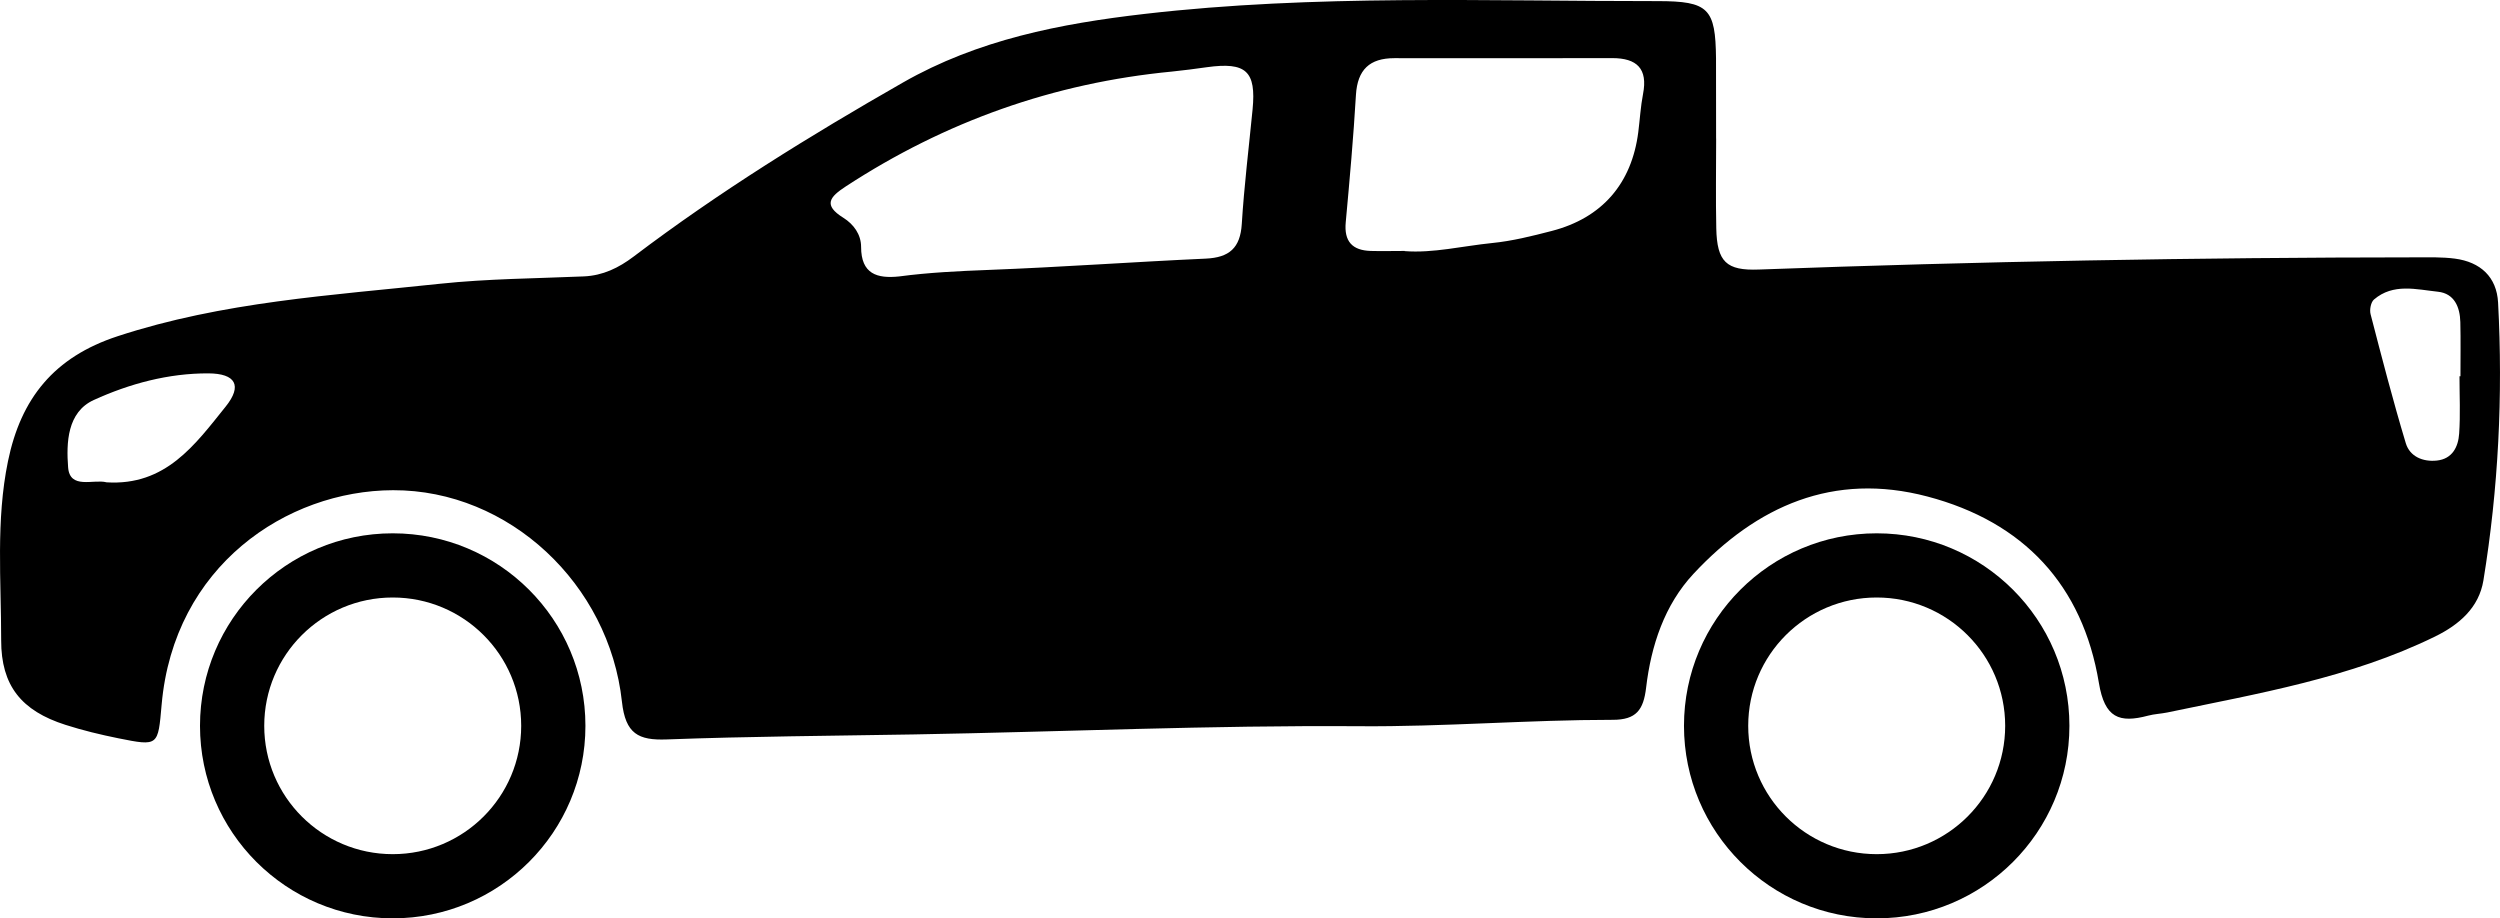
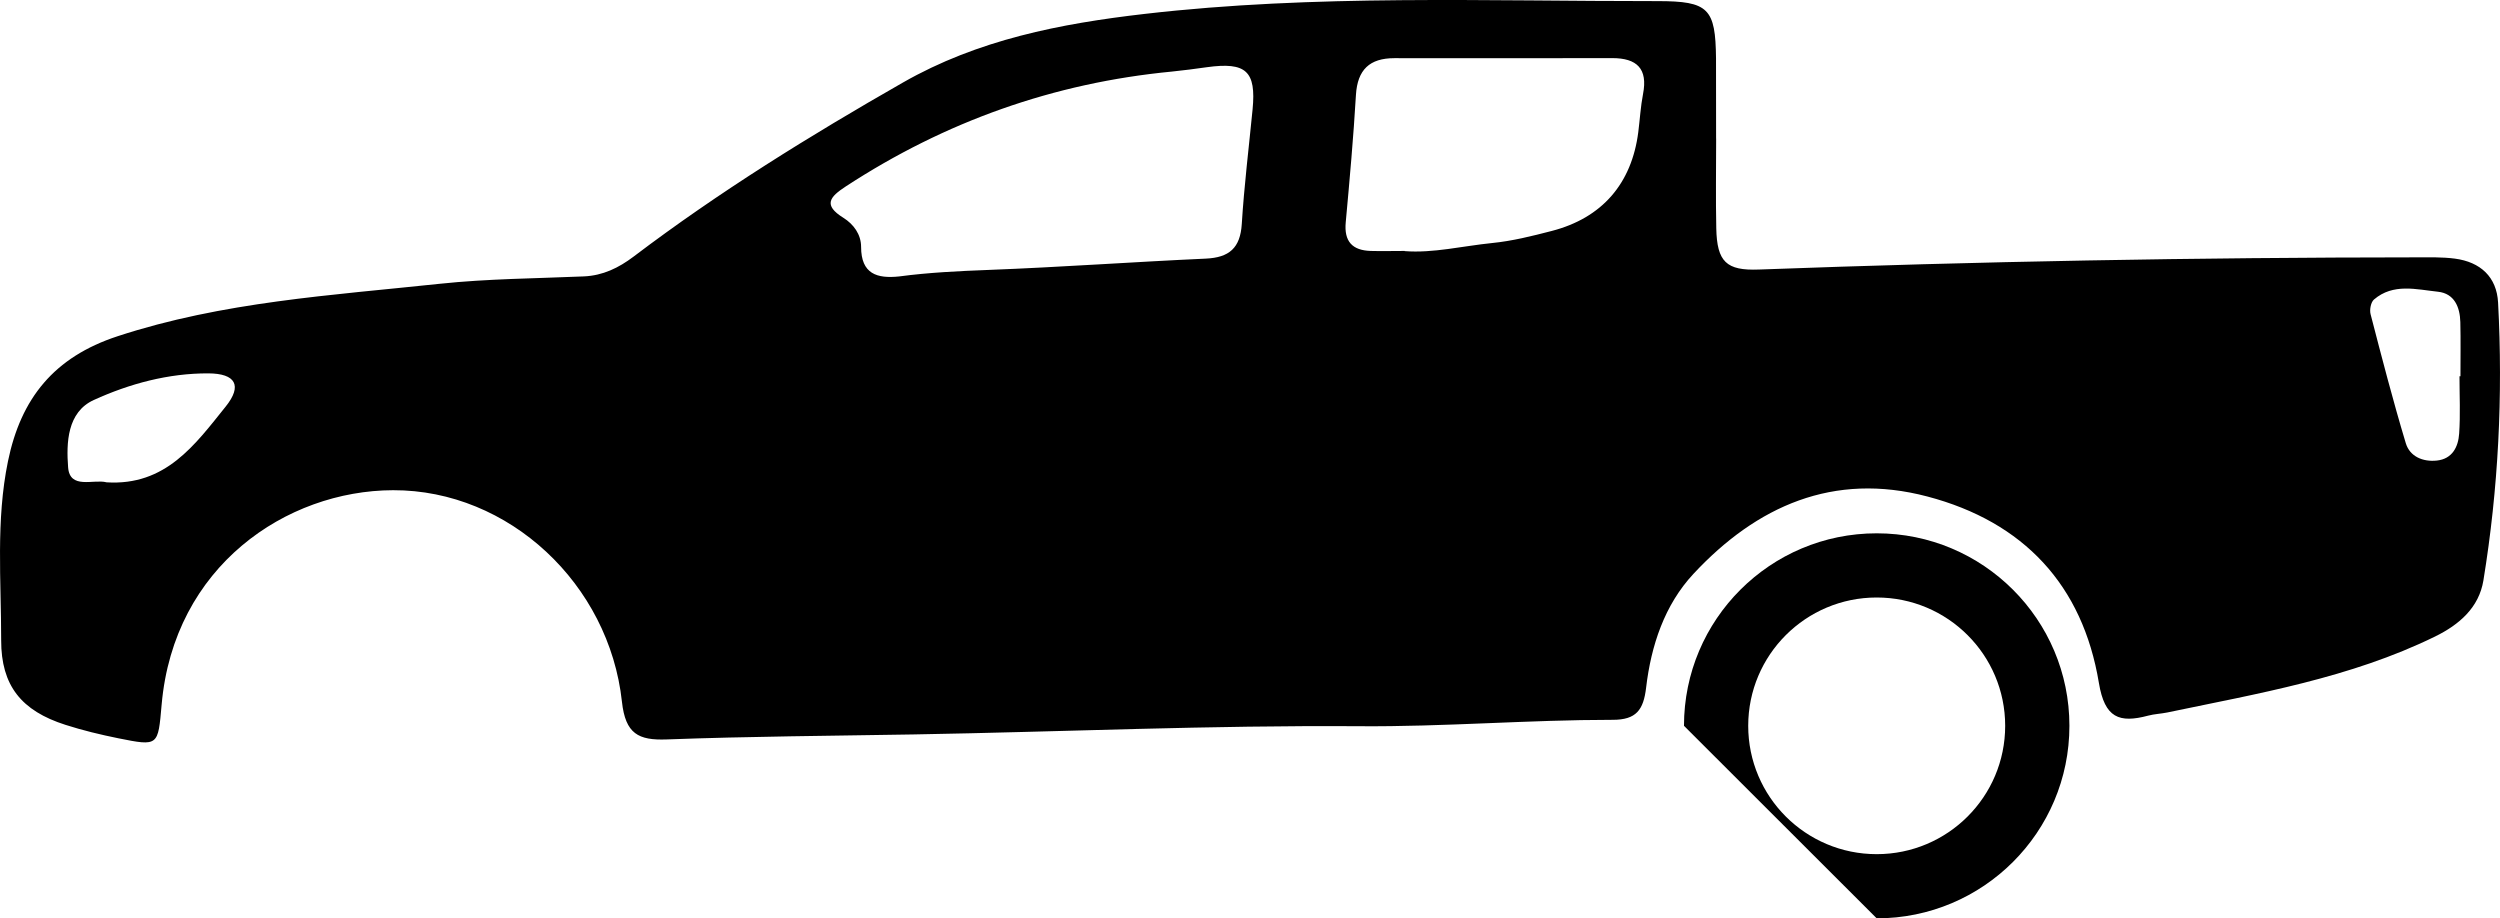
<svg xmlns="http://www.w3.org/2000/svg" width="98" height="36" viewBox="0 0 98 36" fill="none">
  <path d="M67.273 5.432C67.273 6.607 67.253 7.779 67.278 8.951C67.306 10.264 67.674 10.614 68.945 10.566C77.535 10.249 86.127 10.093 94.722 10.088C95.226 10.088 95.734 10.073 96.231 10.138C97.23 10.269 97.873 10.855 97.925 11.864C98.119 15.511 97.938 19.149 97.349 22.756C97.175 23.812 96.412 24.484 95.45 24.954C92.128 26.579 88.522 27.183 84.954 27.93C84.707 27.98 84.453 27.988 84.208 28.053C83.075 28.355 82.504 28.144 82.277 26.773C81.642 22.937 79.328 20.457 75.553 19.463C71.871 18.492 68.865 19.835 66.387 22.491C65.248 23.712 64.722 25.309 64.528 26.954C64.425 27.834 64.138 28.217 63.221 28.217C59.91 28.217 56.606 28.493 53.292 28.468C47.465 28.425 41.637 28.689 35.81 28.79C32.587 28.845 29.356 28.866 26.132 28.986C25.029 29.026 24.518 28.77 24.38 27.507C23.881 22.899 19.955 19.204 15.407 19.216C11.227 19.229 6.812 22.192 6.336 27.623C6.193 29.243 6.218 29.258 4.641 28.941C3.944 28.8 3.246 28.632 2.569 28.415C0.839 27.864 0.043 26.878 0.046 25.098C0.048 22.756 -0.166 20.406 0.313 18.079C0.819 15.617 2.118 13.997 4.611 13.18C8.729 11.829 12.997 11.577 17.24 11.124C19.111 10.926 21.005 10.916 22.886 10.835C23.634 10.803 24.256 10.498 24.838 10.058C28.185 7.522 31.745 5.321 35.389 3.239C38.338 1.553 41.564 0.927 44.873 0.545C51.562 -0.227 58.275 0.049 64.981 0.044C66.978 0.044 67.248 0.331 67.268 2.288C67.268 2.331 67.268 2.371 67.268 2.414C67.268 3.42 67.268 4.426 67.271 5.432H67.273ZM35.256 10.835C36.412 10.682 37.578 10.626 38.751 10.581C41.589 10.473 44.425 10.267 47.266 10.138C48.187 10.096 48.62 9.721 48.678 8.778C48.771 7.278 48.955 5.787 49.101 4.29C49.247 2.788 48.847 2.421 47.306 2.635C46.85 2.698 46.394 2.761 45.936 2.806C41.305 3.251 37.054 4.763 33.158 7.306C32.526 7.719 32.254 8.036 33.062 8.539C33.46 8.788 33.755 9.188 33.755 9.678C33.755 10.737 34.377 10.931 35.258 10.835H35.256ZM55.065 9.844C56.175 9.93 57.326 9.645 58.489 9.527C59.278 9.449 60.058 9.253 60.826 9.054C62.801 8.544 63.964 7.198 64.221 5.176C64.284 4.678 64.312 4.174 64.407 3.684C64.601 2.688 64.163 2.278 63.201 2.278C60.353 2.283 57.507 2.285 54.659 2.28C53.69 2.28 53.214 2.731 53.153 3.717C53.055 5.384 52.906 7.047 52.753 8.712C52.682 9.464 53.01 9.816 53.735 9.837C54.153 9.849 54.574 9.837 55.062 9.837L55.065 9.844ZM4.17 18.907C6.497 19.055 7.648 17.428 8.844 15.941C9.509 15.116 9.24 14.641 8.167 14.636C6.596 14.631 5.08 15.041 3.677 15.68C2.632 16.155 2.597 17.363 2.67 18.319C2.735 19.196 3.667 18.776 4.17 18.905V18.907ZM96.412 14.749C96.412 14.749 96.437 14.749 96.45 14.749C96.45 14.042 96.462 13.333 96.445 12.626C96.43 12.035 96.21 11.504 95.568 11.436C94.72 11.346 93.816 11.094 93.06 11.741C92.937 11.846 92.881 12.143 92.927 12.317C93.365 14.007 93.803 15.7 94.307 17.373C94.465 17.898 94.979 18.112 95.523 18.054C96.13 17.991 96.364 17.519 96.399 16.998C96.45 16.253 96.412 15.501 96.412 14.752V14.749Z" fill="black" />
-   <path fill-rule="evenodd" clip-rule="evenodd" d="M15.395 33.483C18.176 33.483 20.431 31.231 20.431 28.452C20.431 25.674 18.176 23.422 15.395 23.422C12.613 23.422 10.358 25.674 10.358 28.452C10.358 31.231 12.613 33.483 15.395 33.483ZM15.395 35.999C19.567 35.999 22.949 32.62 22.949 28.452C22.949 24.285 19.567 20.906 15.395 20.906C11.222 20.906 7.84 24.285 7.84 28.452C7.84 32.62 11.222 35.999 15.395 35.999Z" fill="black" />
-   <path fill-rule="evenodd" clip-rule="evenodd" d="M73.567 33.483C76.348 33.483 78.603 31.231 78.603 28.452C78.603 25.674 76.348 23.422 73.567 23.422C70.785 23.422 68.53 25.674 68.53 28.452C68.53 31.231 70.785 33.483 73.567 33.483ZM73.567 35.999C77.739 35.999 81.121 32.62 81.121 28.452C81.121 24.285 77.739 20.906 73.567 20.906C69.394 20.906 66.012 24.285 66.012 28.452C66.012 32.62 69.394 35.999 73.567 35.999Z" fill="black" />
+   <path fill-rule="evenodd" clip-rule="evenodd" d="M73.567 33.483C76.348 33.483 78.603 31.231 78.603 28.452C78.603 25.674 76.348 23.422 73.567 23.422C70.785 23.422 68.53 25.674 68.53 28.452C68.53 31.231 70.785 33.483 73.567 33.483ZM73.567 35.999C77.739 35.999 81.121 32.62 81.121 28.452C81.121 24.285 77.739 20.906 73.567 20.906C69.394 20.906 66.012 24.285 66.012 28.452Z" fill="black" />
</svg>